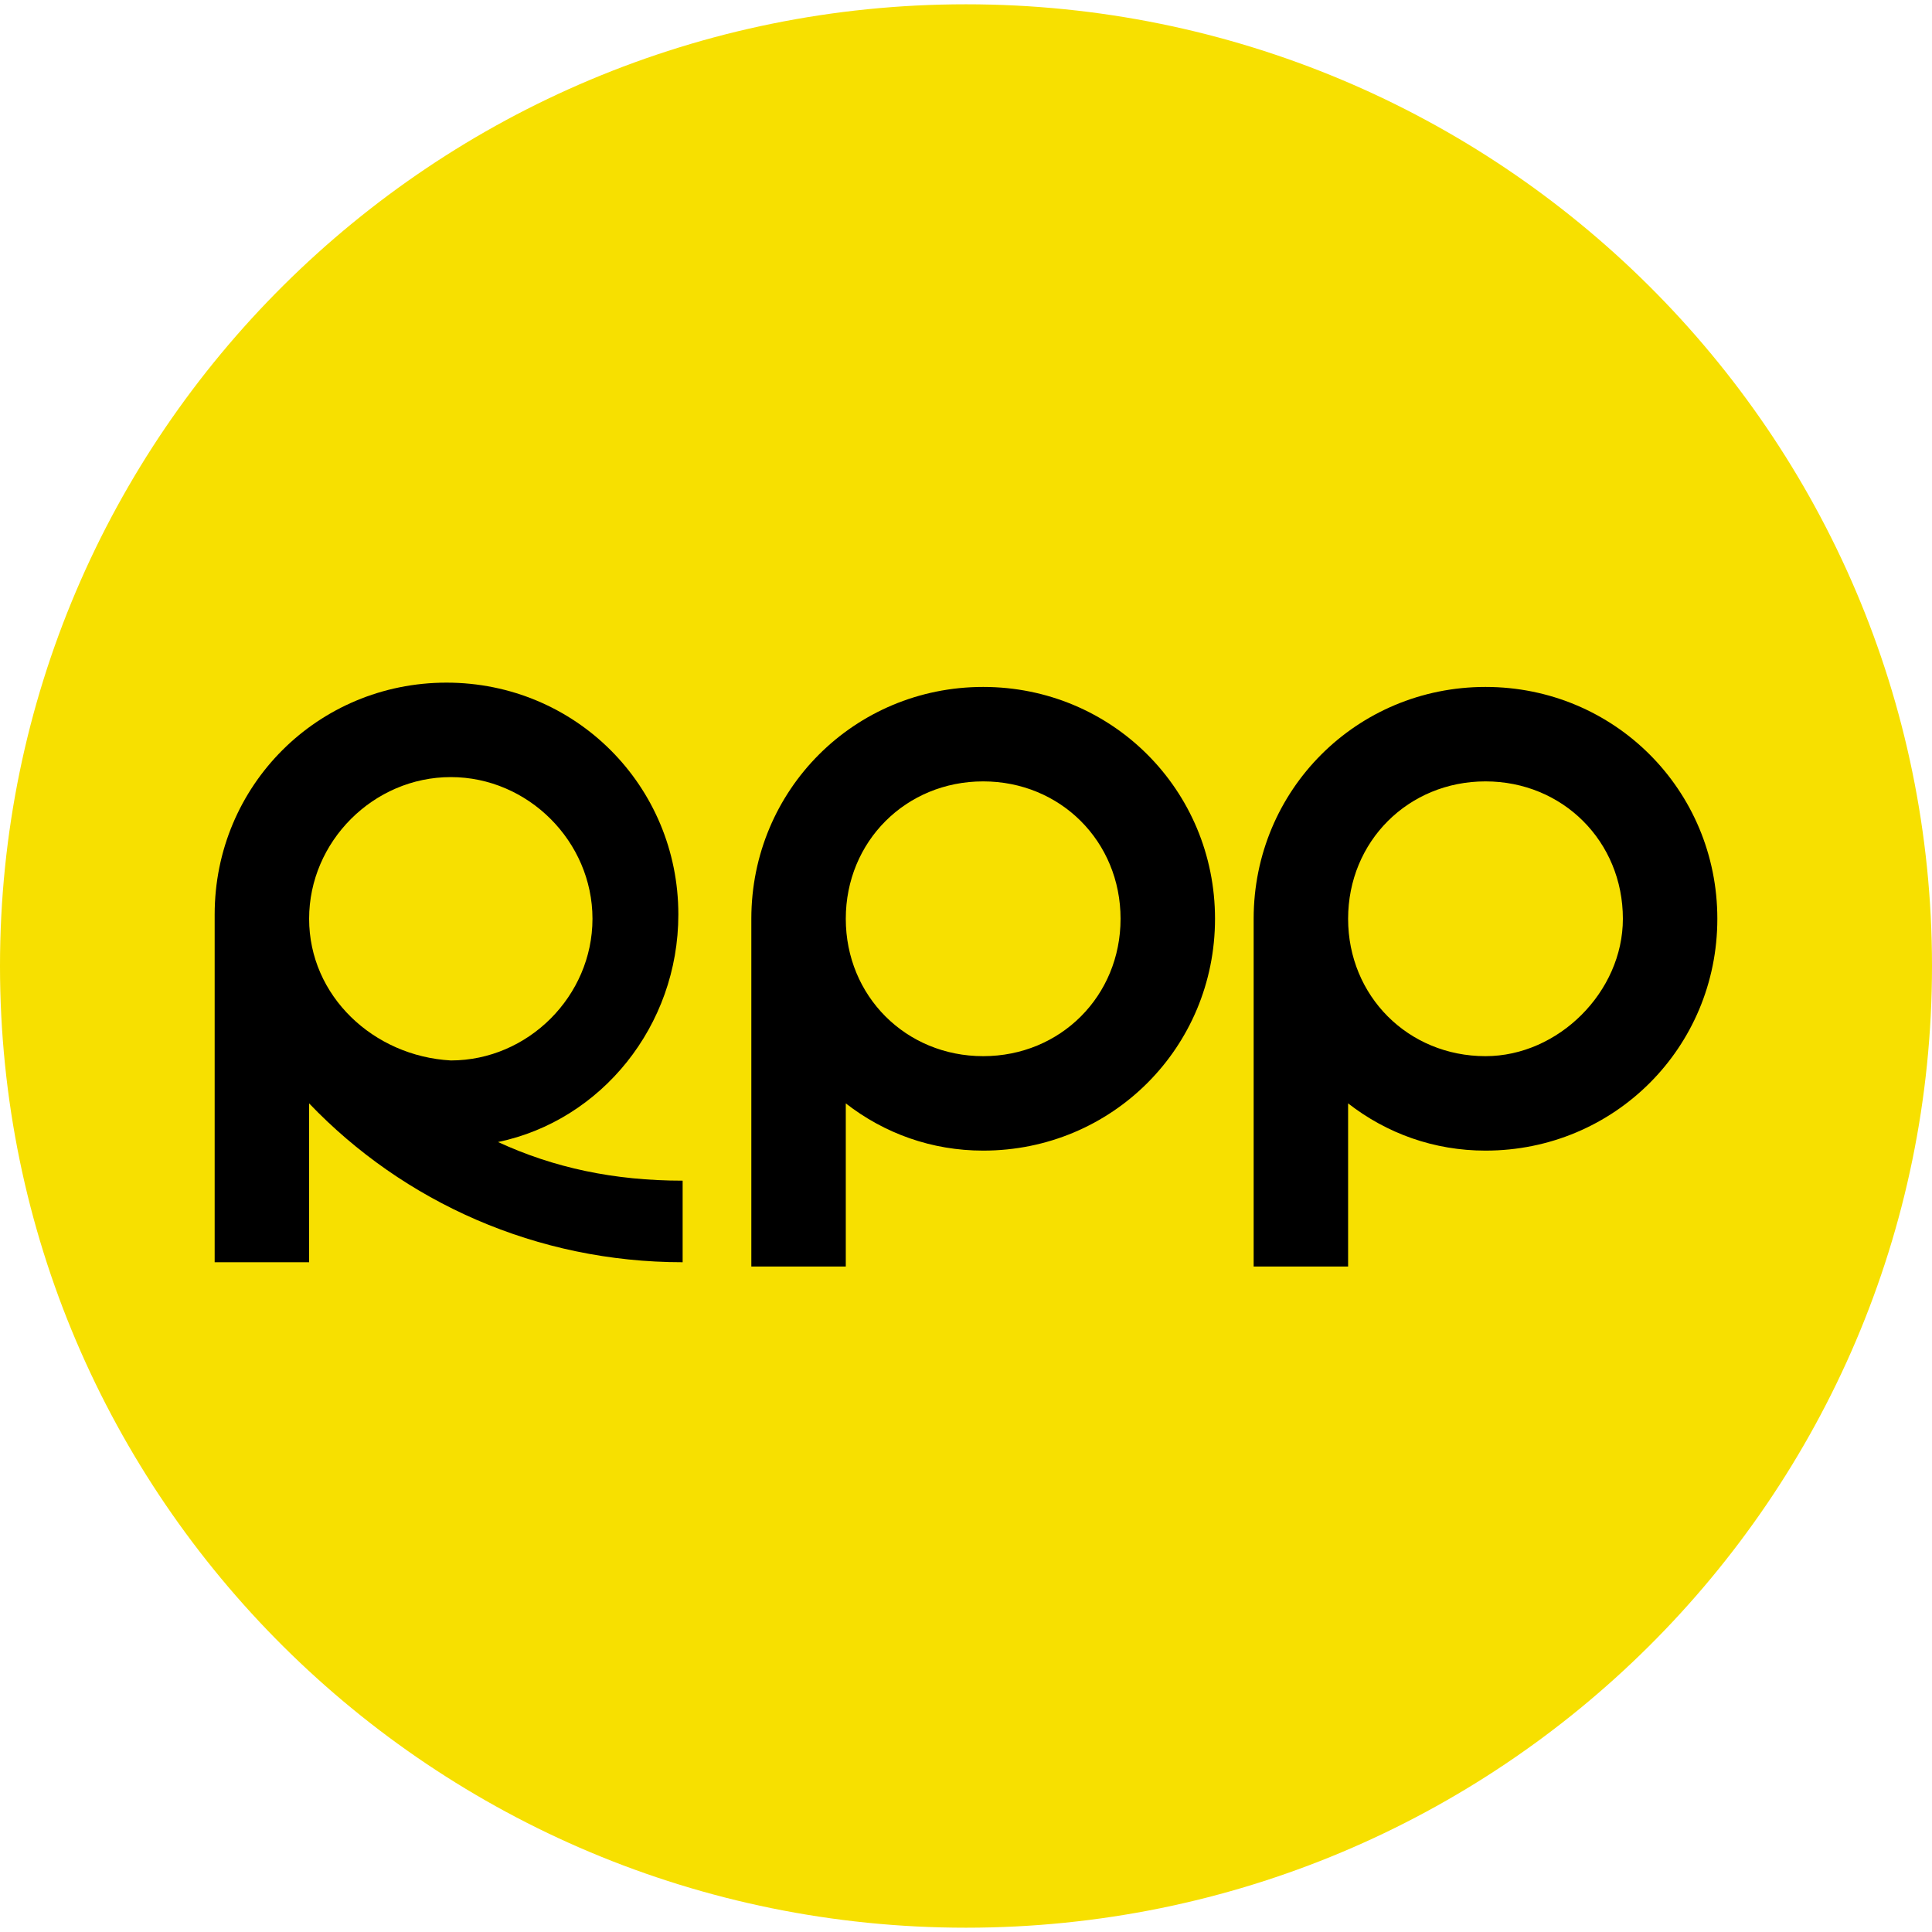
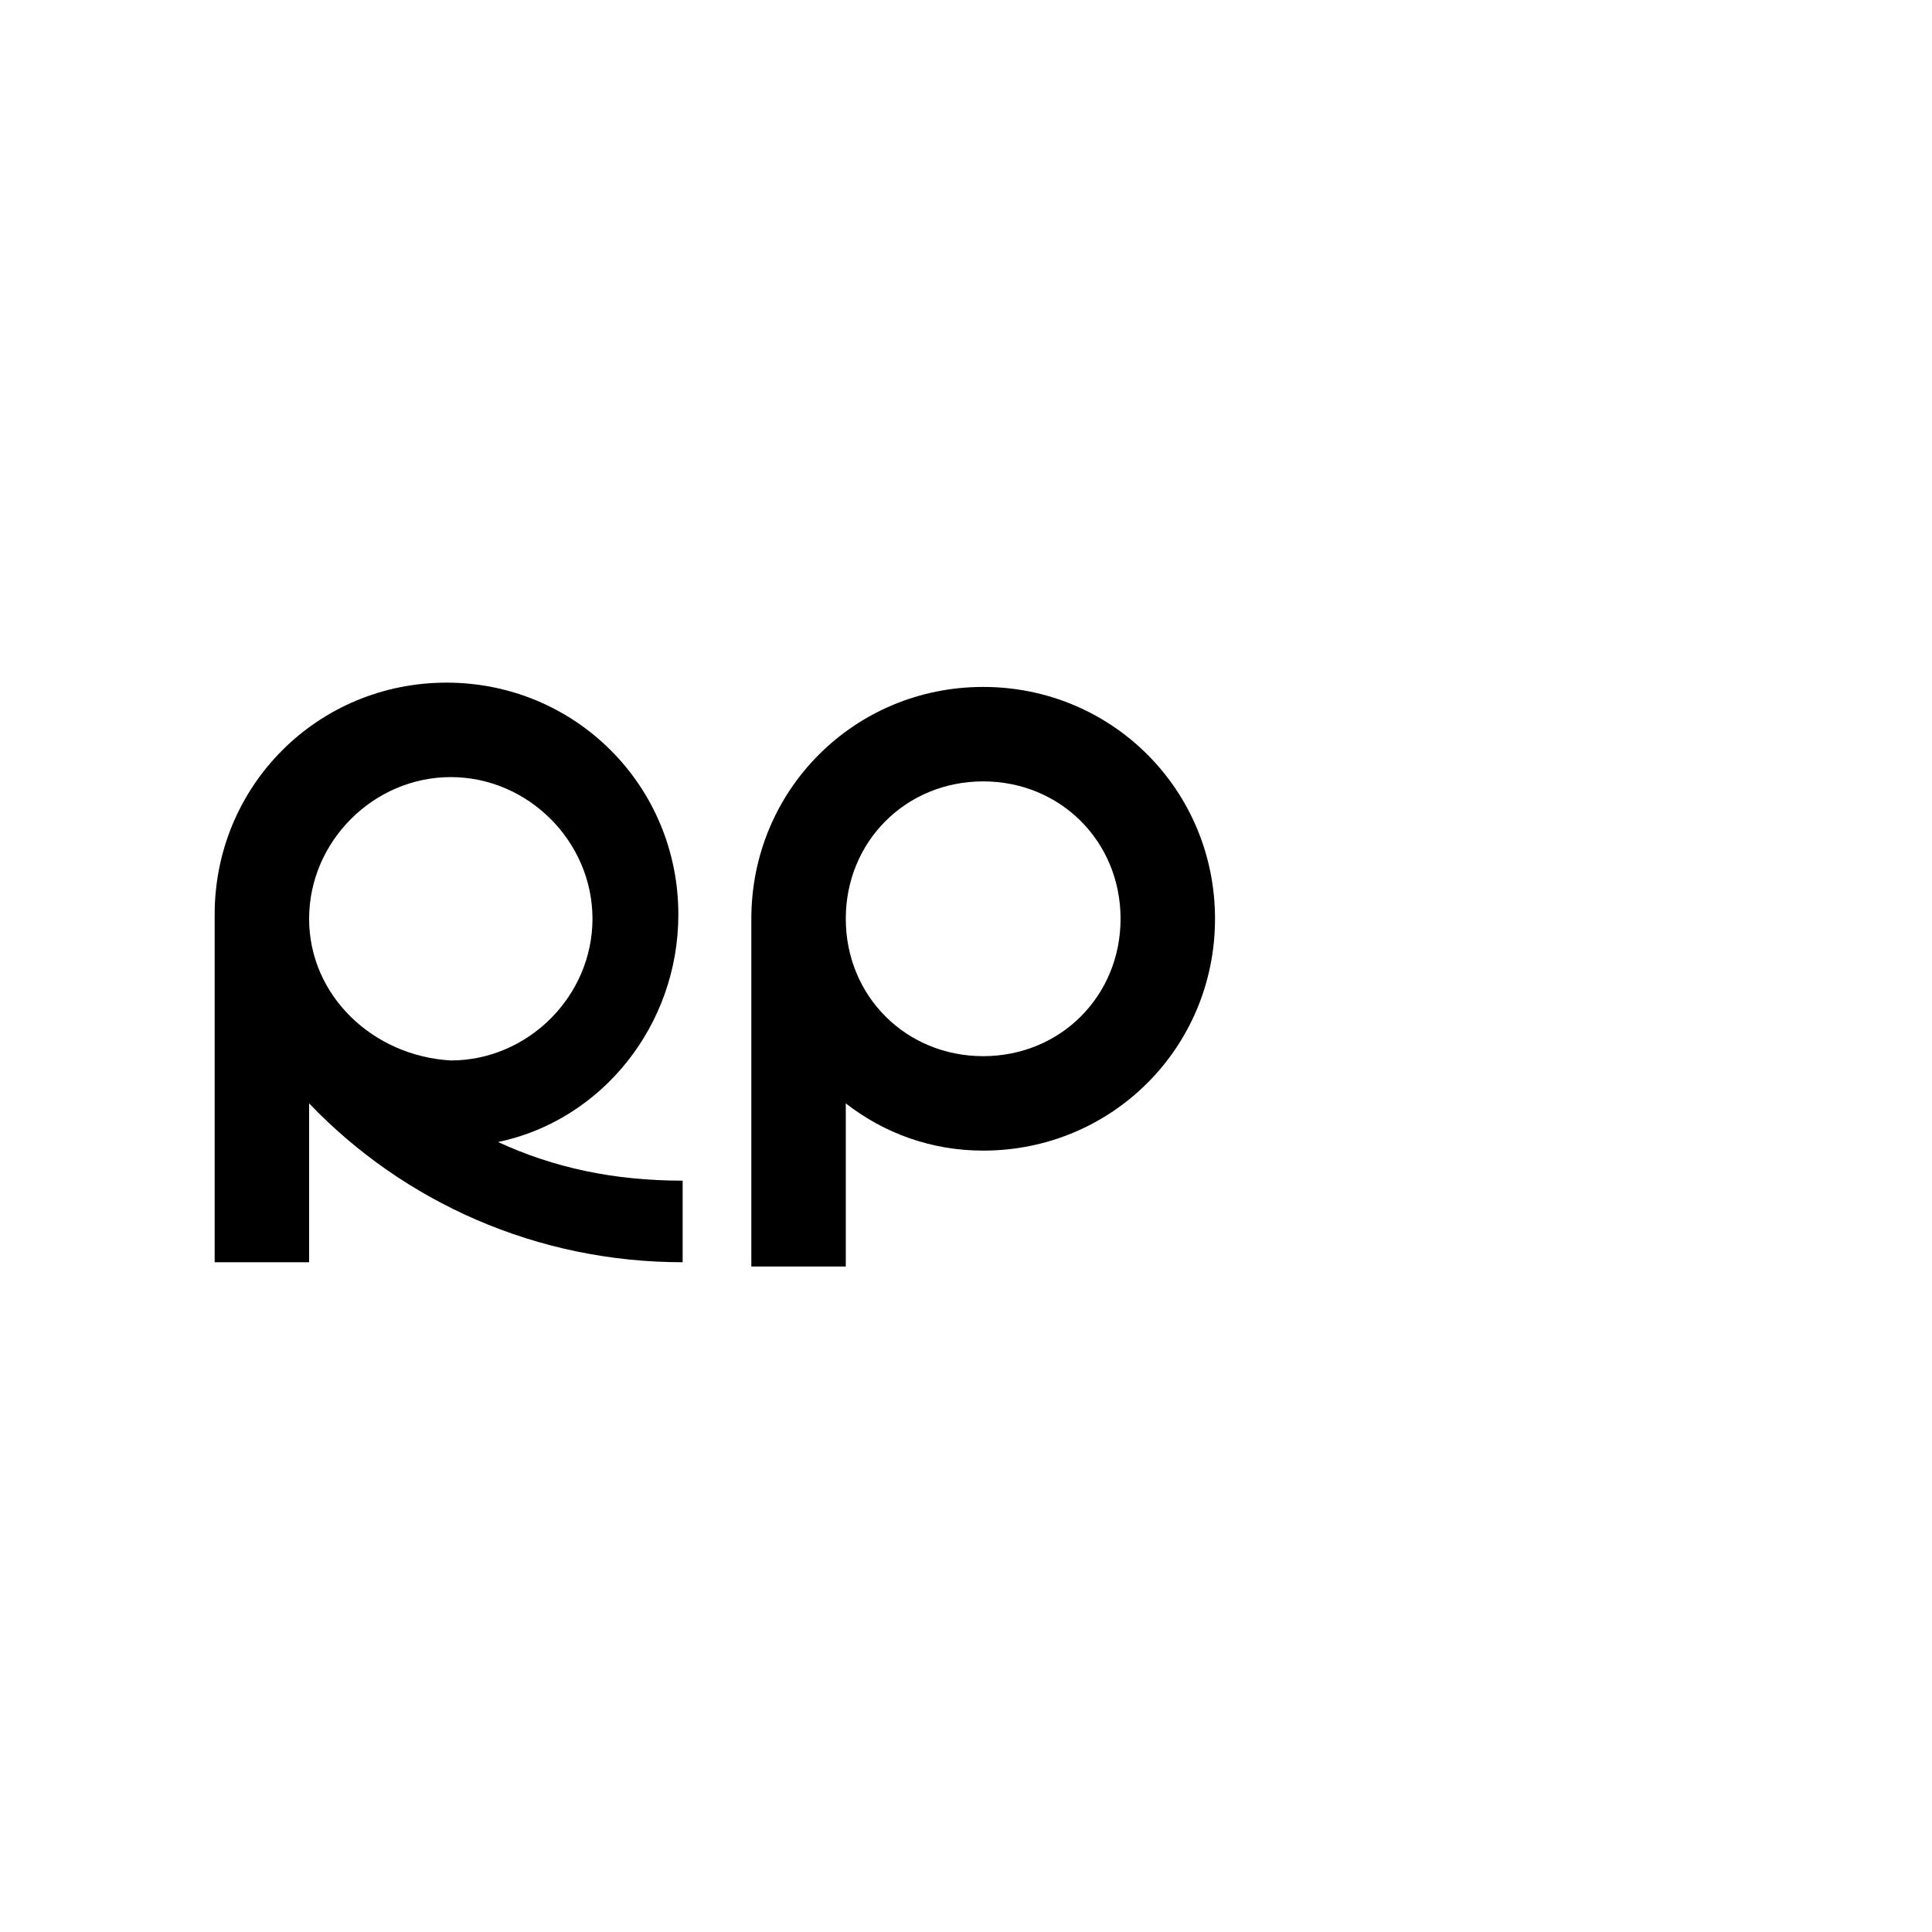
<svg xmlns="http://www.w3.org/2000/svg" version="1.1" id="Capa_1" x="0" y="0" viewBox="0 0 45 45" xml:space="preserve" enable-background="new 0 0 45 45">
  <style type="text/css">
    
	.st0{fill:#F7E000;}
	.st1{fill-rule:evenodd;clip-rule:evenodd;}

  </style>
-   <path class="st0" d="M0 22.5C0 10.1 10.1 0.1 22.5 0.1c12.4 0 22.5 10 22.5 22.4 0 12.4-10.1 22.4-22.5 22.4C10.1 44.9 0 34.9 0 22.5" />
  <path d="M11.6 26.6c2.4-0.5 4.2-2.7 4.2-5.3 0-3-2.4-5.4-5.4-5.4 -3 0-5.4 2.4-5.4 5.4v8.1h2.2v-3.7c2.2 2.3 5.3 3.7 8.7 3.7v-1.9C14.3 27.5 12.9 27.2 11.6 26.6M7.2 21.4c0-1.8 1.5-3.3 3.3-3.3 1.8 0 3.3 1.5 3.3 3.3 0 1.8-1.5 3.3-3.3 3.3C8.7 24.6 7.2 23.2 7.2 21.4" />
  <path class="st1" d="M22.9 16c-3 0-5.4 2.4-5.4 5.4v8.1h2.2v-3.8c0.9 0.7 2 1.1 3.2 1.1 3 0 5.4-2.4 5.4-5.4C28.3 18.4 25.9 16 22.9 16M22.9 24.6c-1.8 0-3.2-1.4-3.2-3.2s1.4-3.2 3.2-3.2c1.8 0 3.2 1.4 3.2 3.2S24.7 24.6 22.9 24.6" />
-   <path class="st1" d="M34.6 16c-3 0-5.4 2.4-5.4 5.4v8.1h2.2v-3.8c0.9 0.7 2 1.1 3.2 1.1 3 0 5.4-2.4 5.4-5.4C40 18.4 37.6 16 34.6 16M34.6 24.6c-1.8 0-3.2-1.4-3.2-3.2 0-1.8 1.4-3.2 3.2-3.2 1.8 0 3.2 1.4 3.2 3.2C37.8 23.1 36.3 24.6 34.6 24.6" />
</svg>